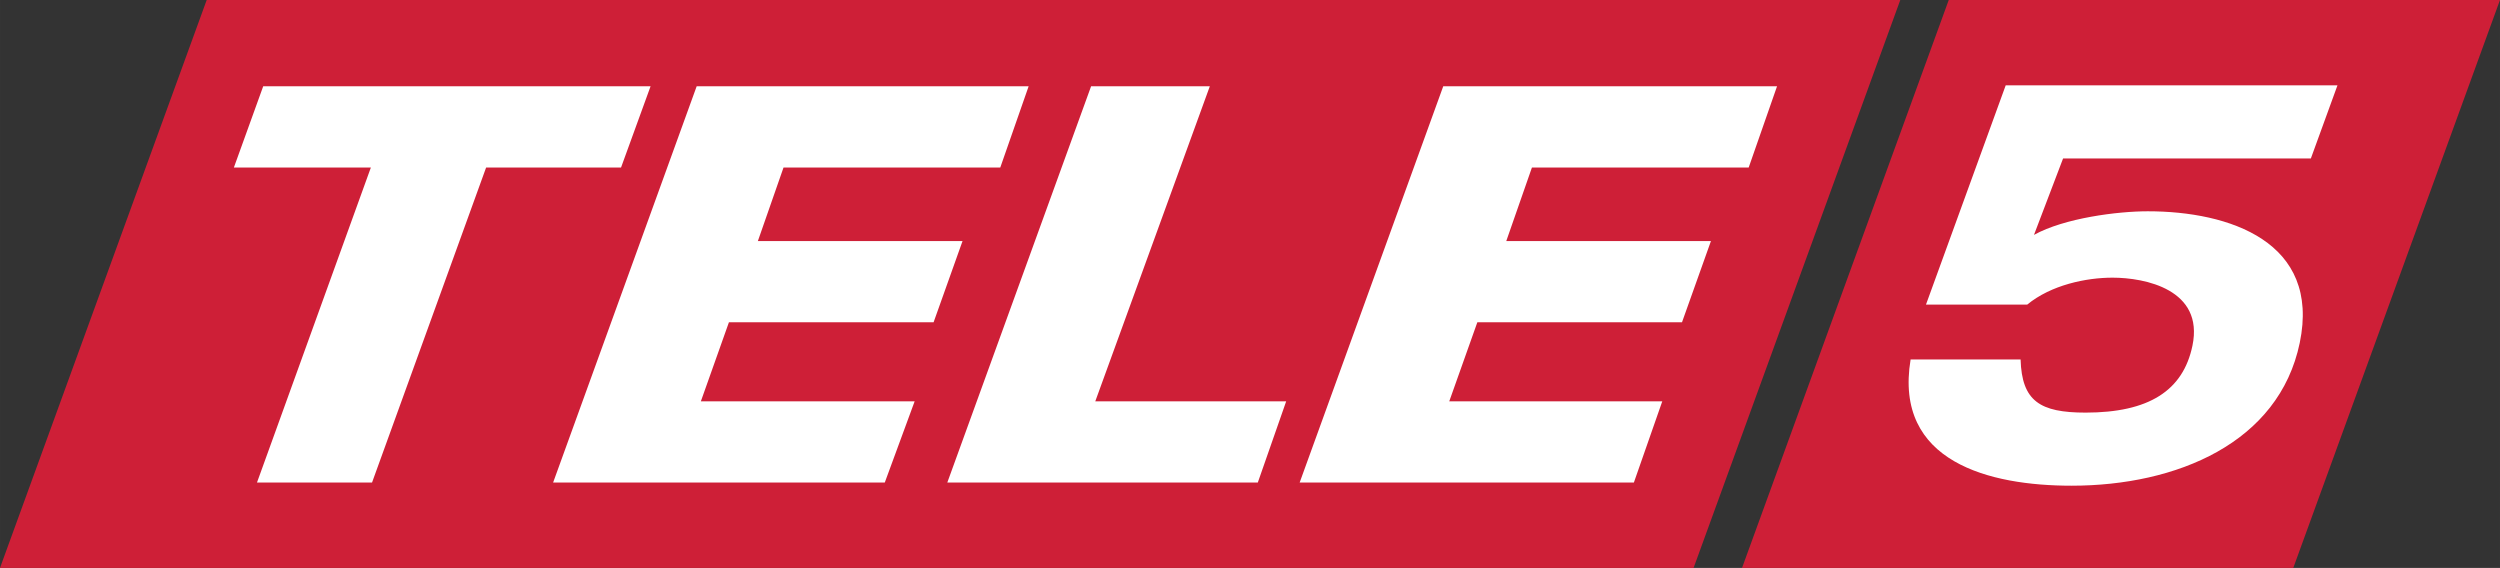
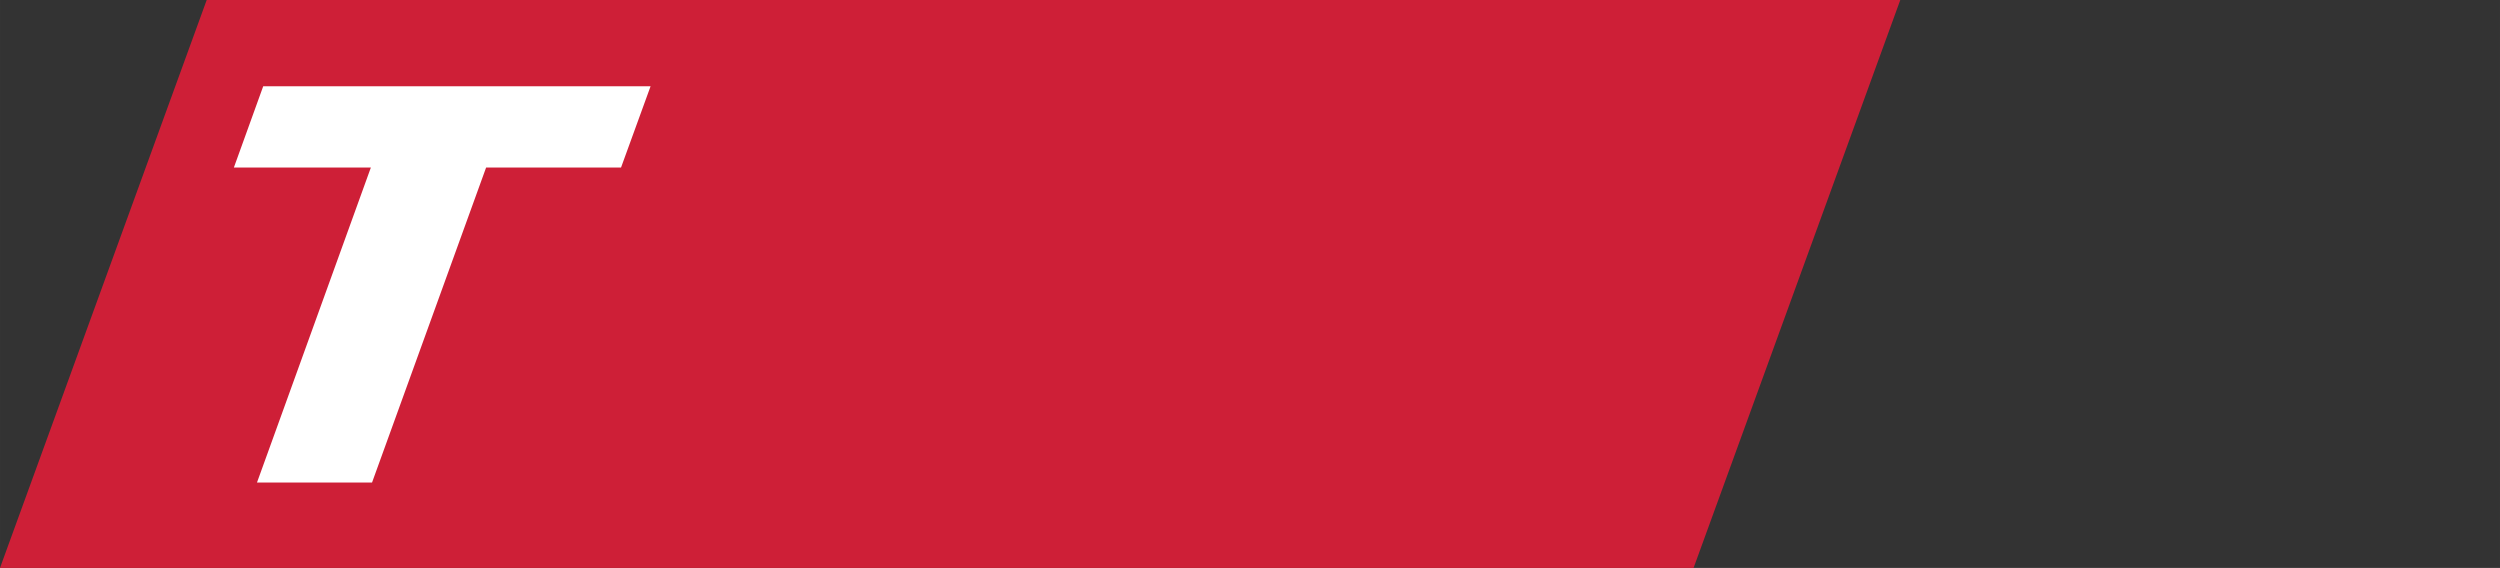
<svg xmlns="http://www.w3.org/2000/svg" version="1.1" width="612.033" height="139.032" viewBox="0 0 172.729 39.238" id="svg2" xml:space="preserve" style="fill-rule: evenodd;">
  <rect x="0" y="0" width="172.729" height="39.238" fill="#333333" stroke="none" />
  <defs id="defs4">
    <style type="text/css" id="style6" />
  </defs>
  <g id="g3618">
-     <path d="m 158.446,39.238 -38.086,0 14.282,-39.238 38.087,0 z" id="polygon42" style="fill: rgb(206, 31, 55); fill-opacity: 1; fill-rule: nonzero;" />
    <path d="M 117.012,39.238 0,39.238 14.281,-3e-6 l 117.013,0 z" id="polygon40" style="fill: rgb(206, 31, 55); fill-opacity: 1; fill-rule: nonzero;" />
-     <path d="m 138.578,5.895 22.922,0 -1.838,5.052 -17.12,0 -2.011,5.282 c 2.105,-1.165 5.775,-1.631 7.864,-1.631 5.624,0 11.953,2.099 10.498,9.091 -1.437,6.917 -8.512,9.869 -15.77,9.869 -5.624,0 -12.292,-1.612 -11.117,-8.72 l 7.6,0 c 0.086,2.875 1.335,3.67 4.49,3.67 4.371,0 6.738,-1.516 7.384,-4.624 0.808,-3.885 -3.279,-4.7 -5.521,-4.7 -1.824,0 -4.247,0.504 -5.898,1.863 l -6.993,0 5.509,-15.151 z" id="path52" style="fill: rgb(255, 255, 255); fill-opacity: 1; fill-rule: nonzero;" />
    <path d="m 25.624,11.574 -9.465,0 2.026,-5.612 26.764,0 -2.04,5.612 -9.322,0 -7.882,21.764 -7.949,0 z" id="polygon44" style="fill: rgb(255, 255, 255); fill-opacity: 1; fill-rule: nonzero; stroke: none;" />
-     <path d="m 48.424,27.727 14.771,0 -2.064,5.612 -22.915,0 9.918,-27.377 22.936,0 -1.959,5.613 -14.976,0 -1.773,5.081 14.141,0 -1.999,5.61 -14.141,0 z" id="polygon46" style="fill: rgb(255, 255, 255); fill-opacity: 1; fill-rule: nonzero; stroke: none;" />
-     <path d="m 75.675,27.727 13.19,0 -1.961,5.612 -21.453,0 9.934,-27.377 8.203,0 z" id="polygon48" style="fill: rgb(255, 255, 255); fill-opacity: 1; fill-rule: nonzero; stroke: none;" />
-     <path d="m 100.132,27.727 14.718,0 -1.962,5.612 -23.092,0 9.92,-27.377 23.063,0 -1.959,5.613 -14.976,0 -1.773,5.081 14.141,0 -1.999,5.61 -14.14,0 z" id="polygon50" style="fill: rgb(255, 255, 255); fill-opacity: 1; fill-rule: nonzero; stroke: none;" />
  </g>
</svg>